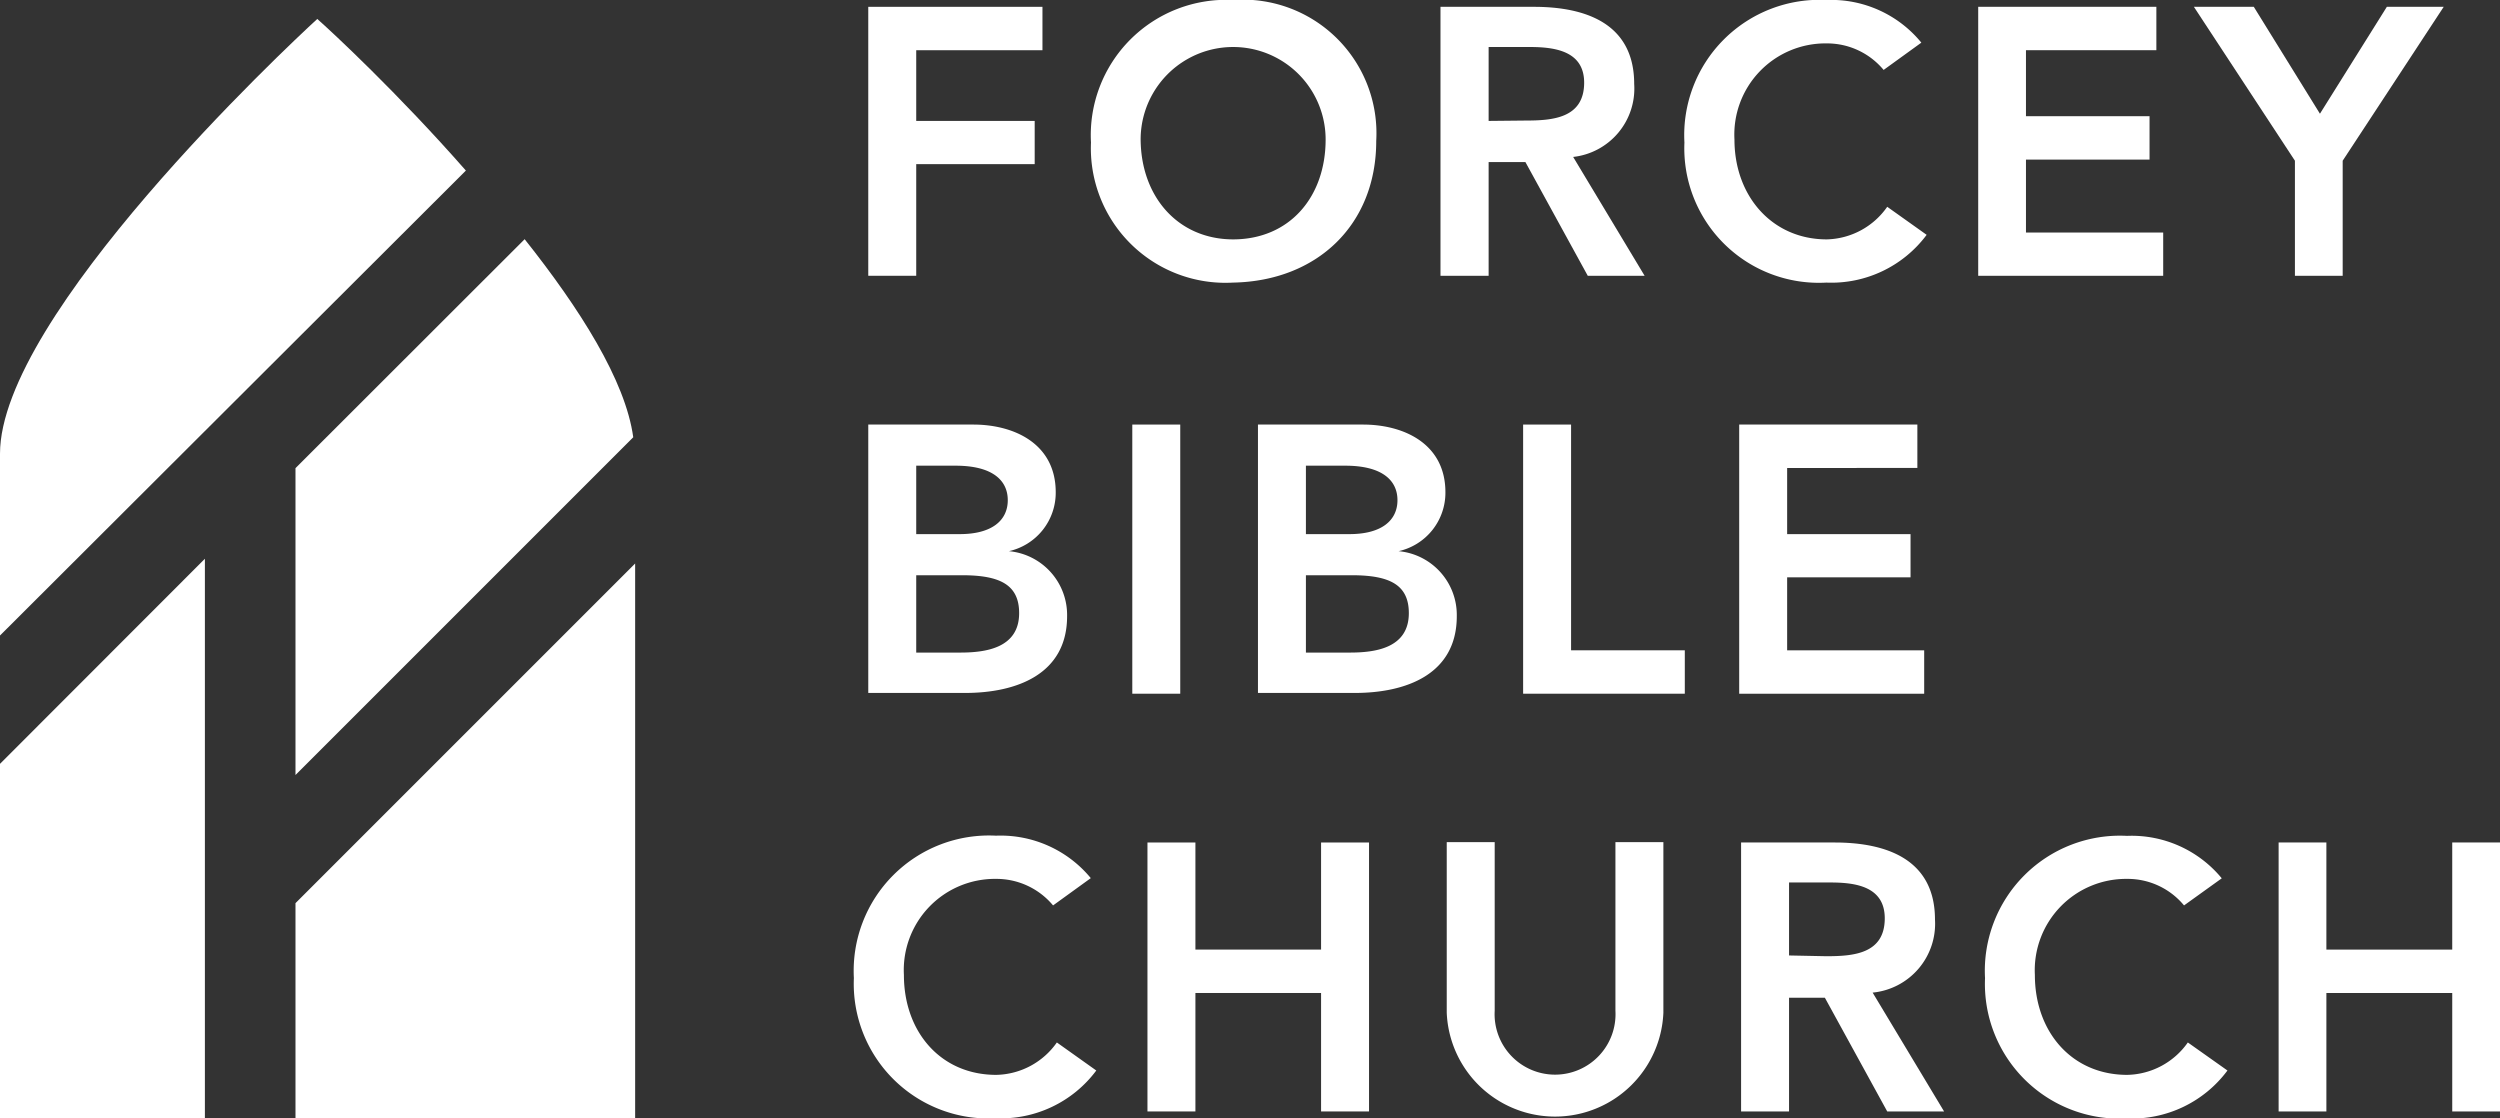
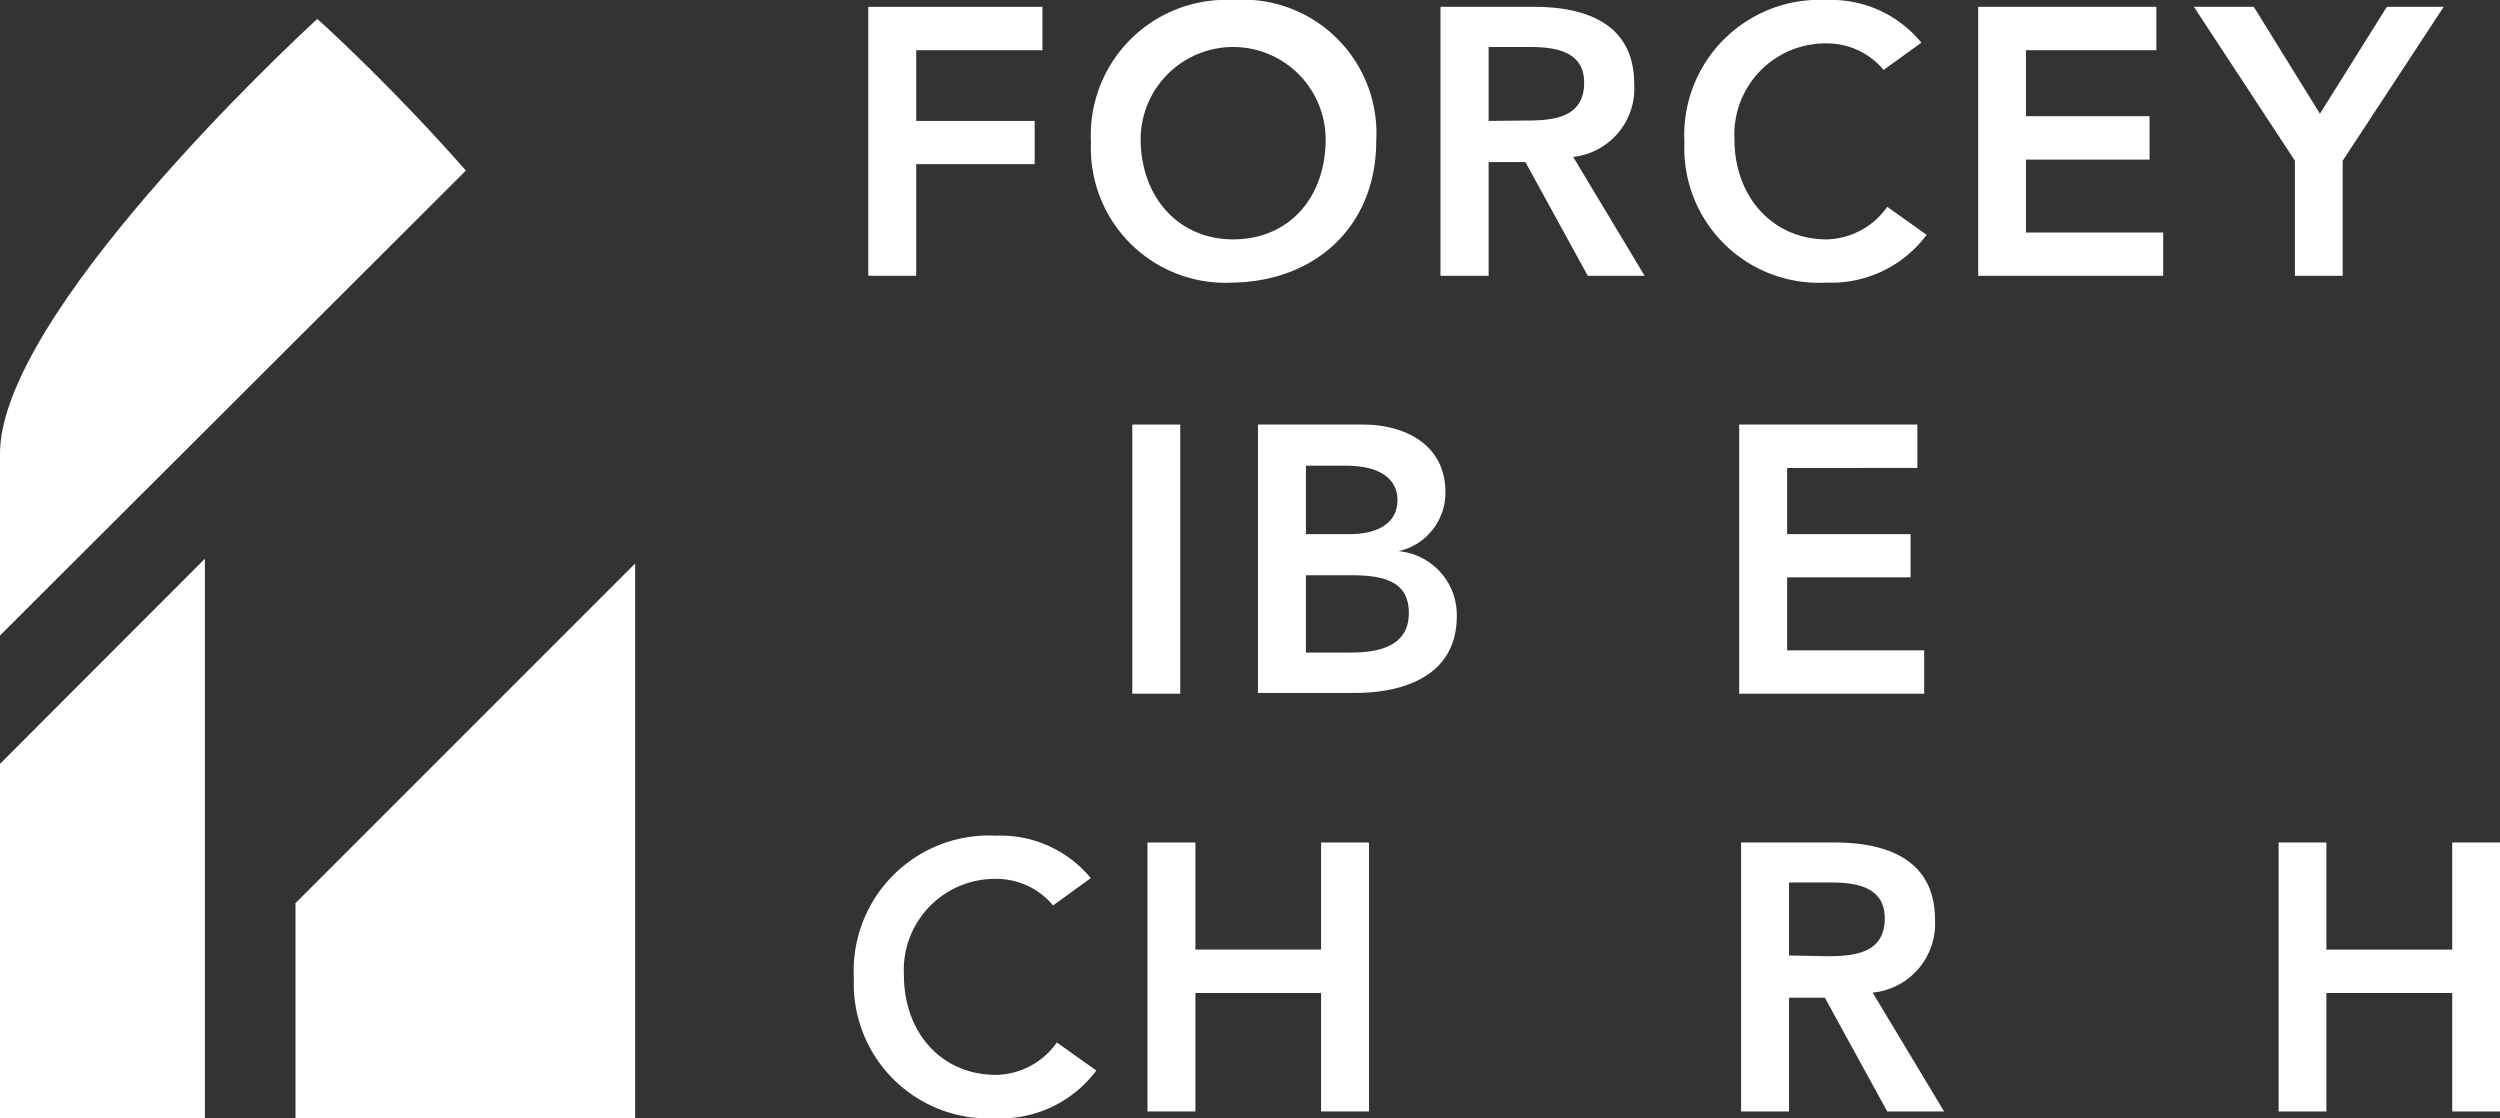
<svg xmlns="http://www.w3.org/2000/svg" viewBox="0 0 131.9 59">
  <rect x="0" y="0" width="131.9" height="59" fill="#333333" stroke="none" />
  <defs>
    <style>.cls-1{fill:#fff;}</style>
  </defs>
  <title>white-logo</title>
  <g id="Layer_2" data-name="Layer 2">
    <g id="art">
      <path class="cls-1" d="M16.74,1C15.08,2.52,0,16.67,0,23.94v9.59L24.58,9C21,4.92,17.5,1.67,16.74,1Z" />
-       <path class="cls-1" d="M15.59,40.89,33.41,23.07c-.41-3-2.83-6.8-5.73-10.45L15.59,24.7Z" />
      <path class="cls-1" d="M15.59,47.65V59H33.51V29.73Z" />
      <polygon class="cls-1" points="0 59 10.81 59 10.81 29.48 0 40.3 0 59" />
      <path class="cls-1" d="M45.81.36H55V2.65H48.34V6.38h6.25V8.66H48.34v5.89H45.81Z" />
      <path class="cls-1" d="M65.05,0a7.05,7.05,0,0,1,7.56,7.44c0,4.43-3.13,7.39-7.56,7.47a7.1,7.1,0,0,1-7.49-7.39A7.14,7.14,0,0,1,65.05,0Zm0,12.63c3,0,4.89-2.25,4.89-5.27a4.88,4.88,0,1,0-9.76,0C60.2,10.38,62.15,12.63,65.07,12.63Z" />
      <path class="cls-1" d="M76,.36h4.93c2.73,0,5.29.88,5.29,4.07A3.63,3.63,0,0,1,83,8.28l3.77,6.27h-3l-3.29-6H78.54v6H76Zm4.49,6c1.42,0,3.09-.12,3.09-2,0-1.68-1.57-1.88-2.87-1.88H78.54V6.38Z" />
      <path class="cls-1" d="M99.38,3.69a3.88,3.88,0,0,0-3-1.4,4.81,4.81,0,0,0-4.87,5.07c0,3,2,5.27,4.87,5.27a4,4,0,0,0,3.19-1.72l2.08,1.48a6.27,6.27,0,0,1-5.29,2.52,7.1,7.1,0,0,1-7.49-7.39A7.14,7.14,0,0,1,96.37,0a6.14,6.14,0,0,1,5,2.25Z" />
      <path class="cls-1" d="M104.37.36h9.4V2.65h-6.88V6.13h6.52V8.42h-6.52v3.85h7.24v2.28h-9.76Z" />
      <path class="cls-1" d="M121.08,8.48,115.75.36h3.16L122.4,6,125.93.36h3L123.6,8.48v6.07h-2.52Z" />
-       <path class="cls-1" d="M45.81,22.4h5.54c2.14,0,4.35,1,4.35,3.57a3.16,3.16,0,0,1-2.47,3.11v0a3.38,3.38,0,0,1,3.07,3.43c0,3.08-2.69,4.05-5.38,4.05H45.81Zm2.53,5.78h2.3c1.69,0,2.53-.72,2.53-1.79s-.84-1.82-2.75-1.82H48.34Zm0,6.25h2.32c1.31,0,3.11-.22,3.11-2.08,0-1.49-1-2-3-2H48.34Z" />
      <path class="cls-1" d="M59.74,22.4h2.53V36.6H59.74Z" />
      <path class="cls-1" d="M66.37,22.4h5.54c2.14,0,4.35,1,4.35,3.57a3.16,3.16,0,0,1-2.47,3.11v0a3.38,3.38,0,0,1,3.07,3.43c0,3.08-2.69,4.05-5.38,4.05H66.37Zm2.53,5.78h2.3c1.69,0,2.53-.72,2.53-1.79s-.84-1.82-2.75-1.82H68.9Zm0,6.25h2.32c1.31,0,3.11-.22,3.11-2.08,0-1.49-1-2-3-2H68.9Z" />
-       <path class="cls-1" d="M80.36,22.4h2.53V34.31h6V36.6H80.36Z" />
      <path class="cls-1" d="M91.76,22.4h9.4v2.29H94.29v3.49h6.51v2.28H94.29v3.85h7.23V36.6H91.76Z" />
      <path class="cls-1" d="M55.56,47.77a3.89,3.89,0,0,0-3-1.4,4.81,4.81,0,0,0-4.87,5.07c0,3,1.94,5.27,4.87,5.27A4,4,0,0,0,55.76,55l2.08,1.48A6.27,6.27,0,0,1,52.55,59a7.11,7.11,0,0,1-7.5-7.4,7.14,7.14,0,0,1,7.5-7.51,6.17,6.17,0,0,1,5,2.24Z" />
      <path class="cls-1" d="M60.54,44.45h2.53V50.1H69.7V44.45h2.53V58.64H69.7V52.39H63.07v6.25H60.54Z" />
-       <path class="cls-1" d="M87.76,53.43a5.72,5.72,0,0,1-11.43,0v-9h2.53v8.9a3.19,3.19,0,1,0,6.37,0v-8.9h2.53Z" />
      <path class="cls-1" d="M91.86,44.45h4.93c2.73,0,5.3.88,5.3,4.07a3.65,3.65,0,0,1-3.29,3.85l3.77,6.27h-3l-3.29-6H94.39v6H91.86Zm4.49,6c1.43,0,3.09-.12,3.09-2,0-1.69-1.56-1.89-2.87-1.89H94.39v3.85Z" />
-       <path class="cls-1" d="M115.23,47.77a3.86,3.86,0,0,0-3-1.4,4.82,4.82,0,0,0-4.87,5.07c0,3,1.95,5.27,4.87,5.27A4,4,0,0,0,115.43,55l2.09,1.48a6.28,6.28,0,0,1-5.3,2.53,7.11,7.11,0,0,1-7.49-7.4,7.13,7.13,0,0,1,7.49-7.51,6.16,6.16,0,0,1,5,2.24Z" />
      <path class="cls-1" d="M120.22,44.45h2.52V50.1h6.64V44.45h2.52V58.64h-2.52V52.39h-6.64v6.25h-2.52Z" />
    </g>
  </g>
</svg>